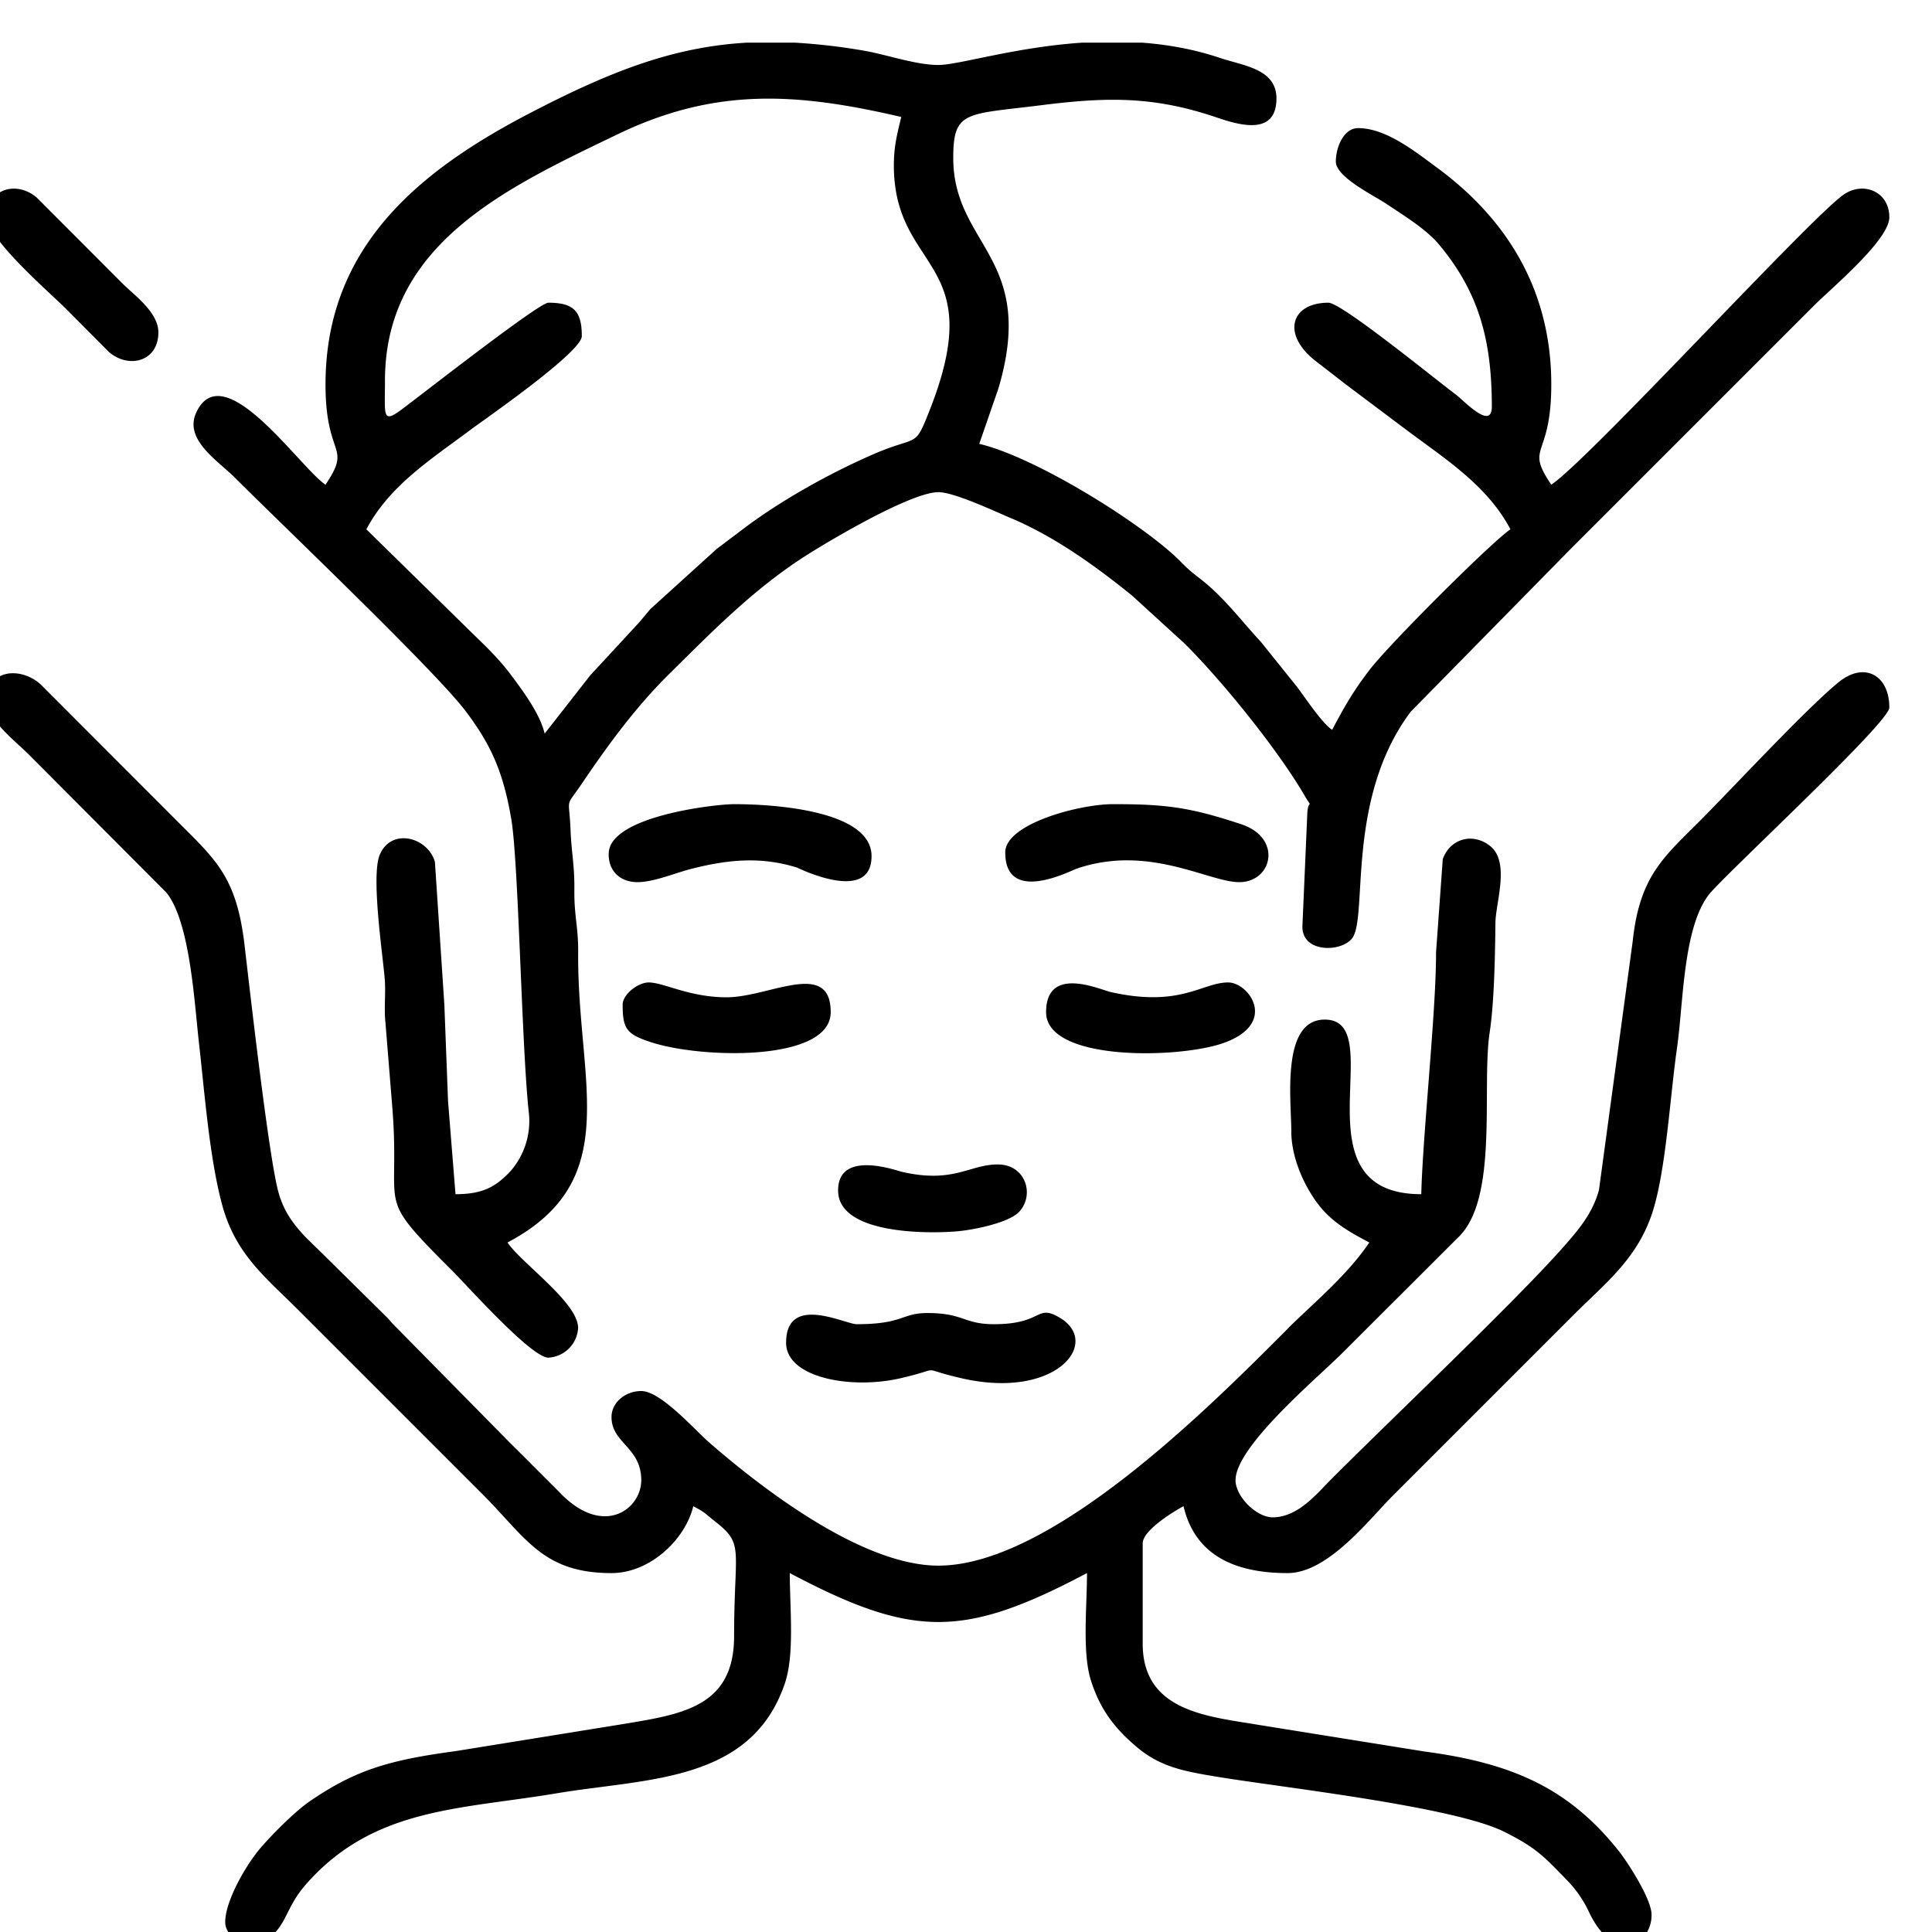
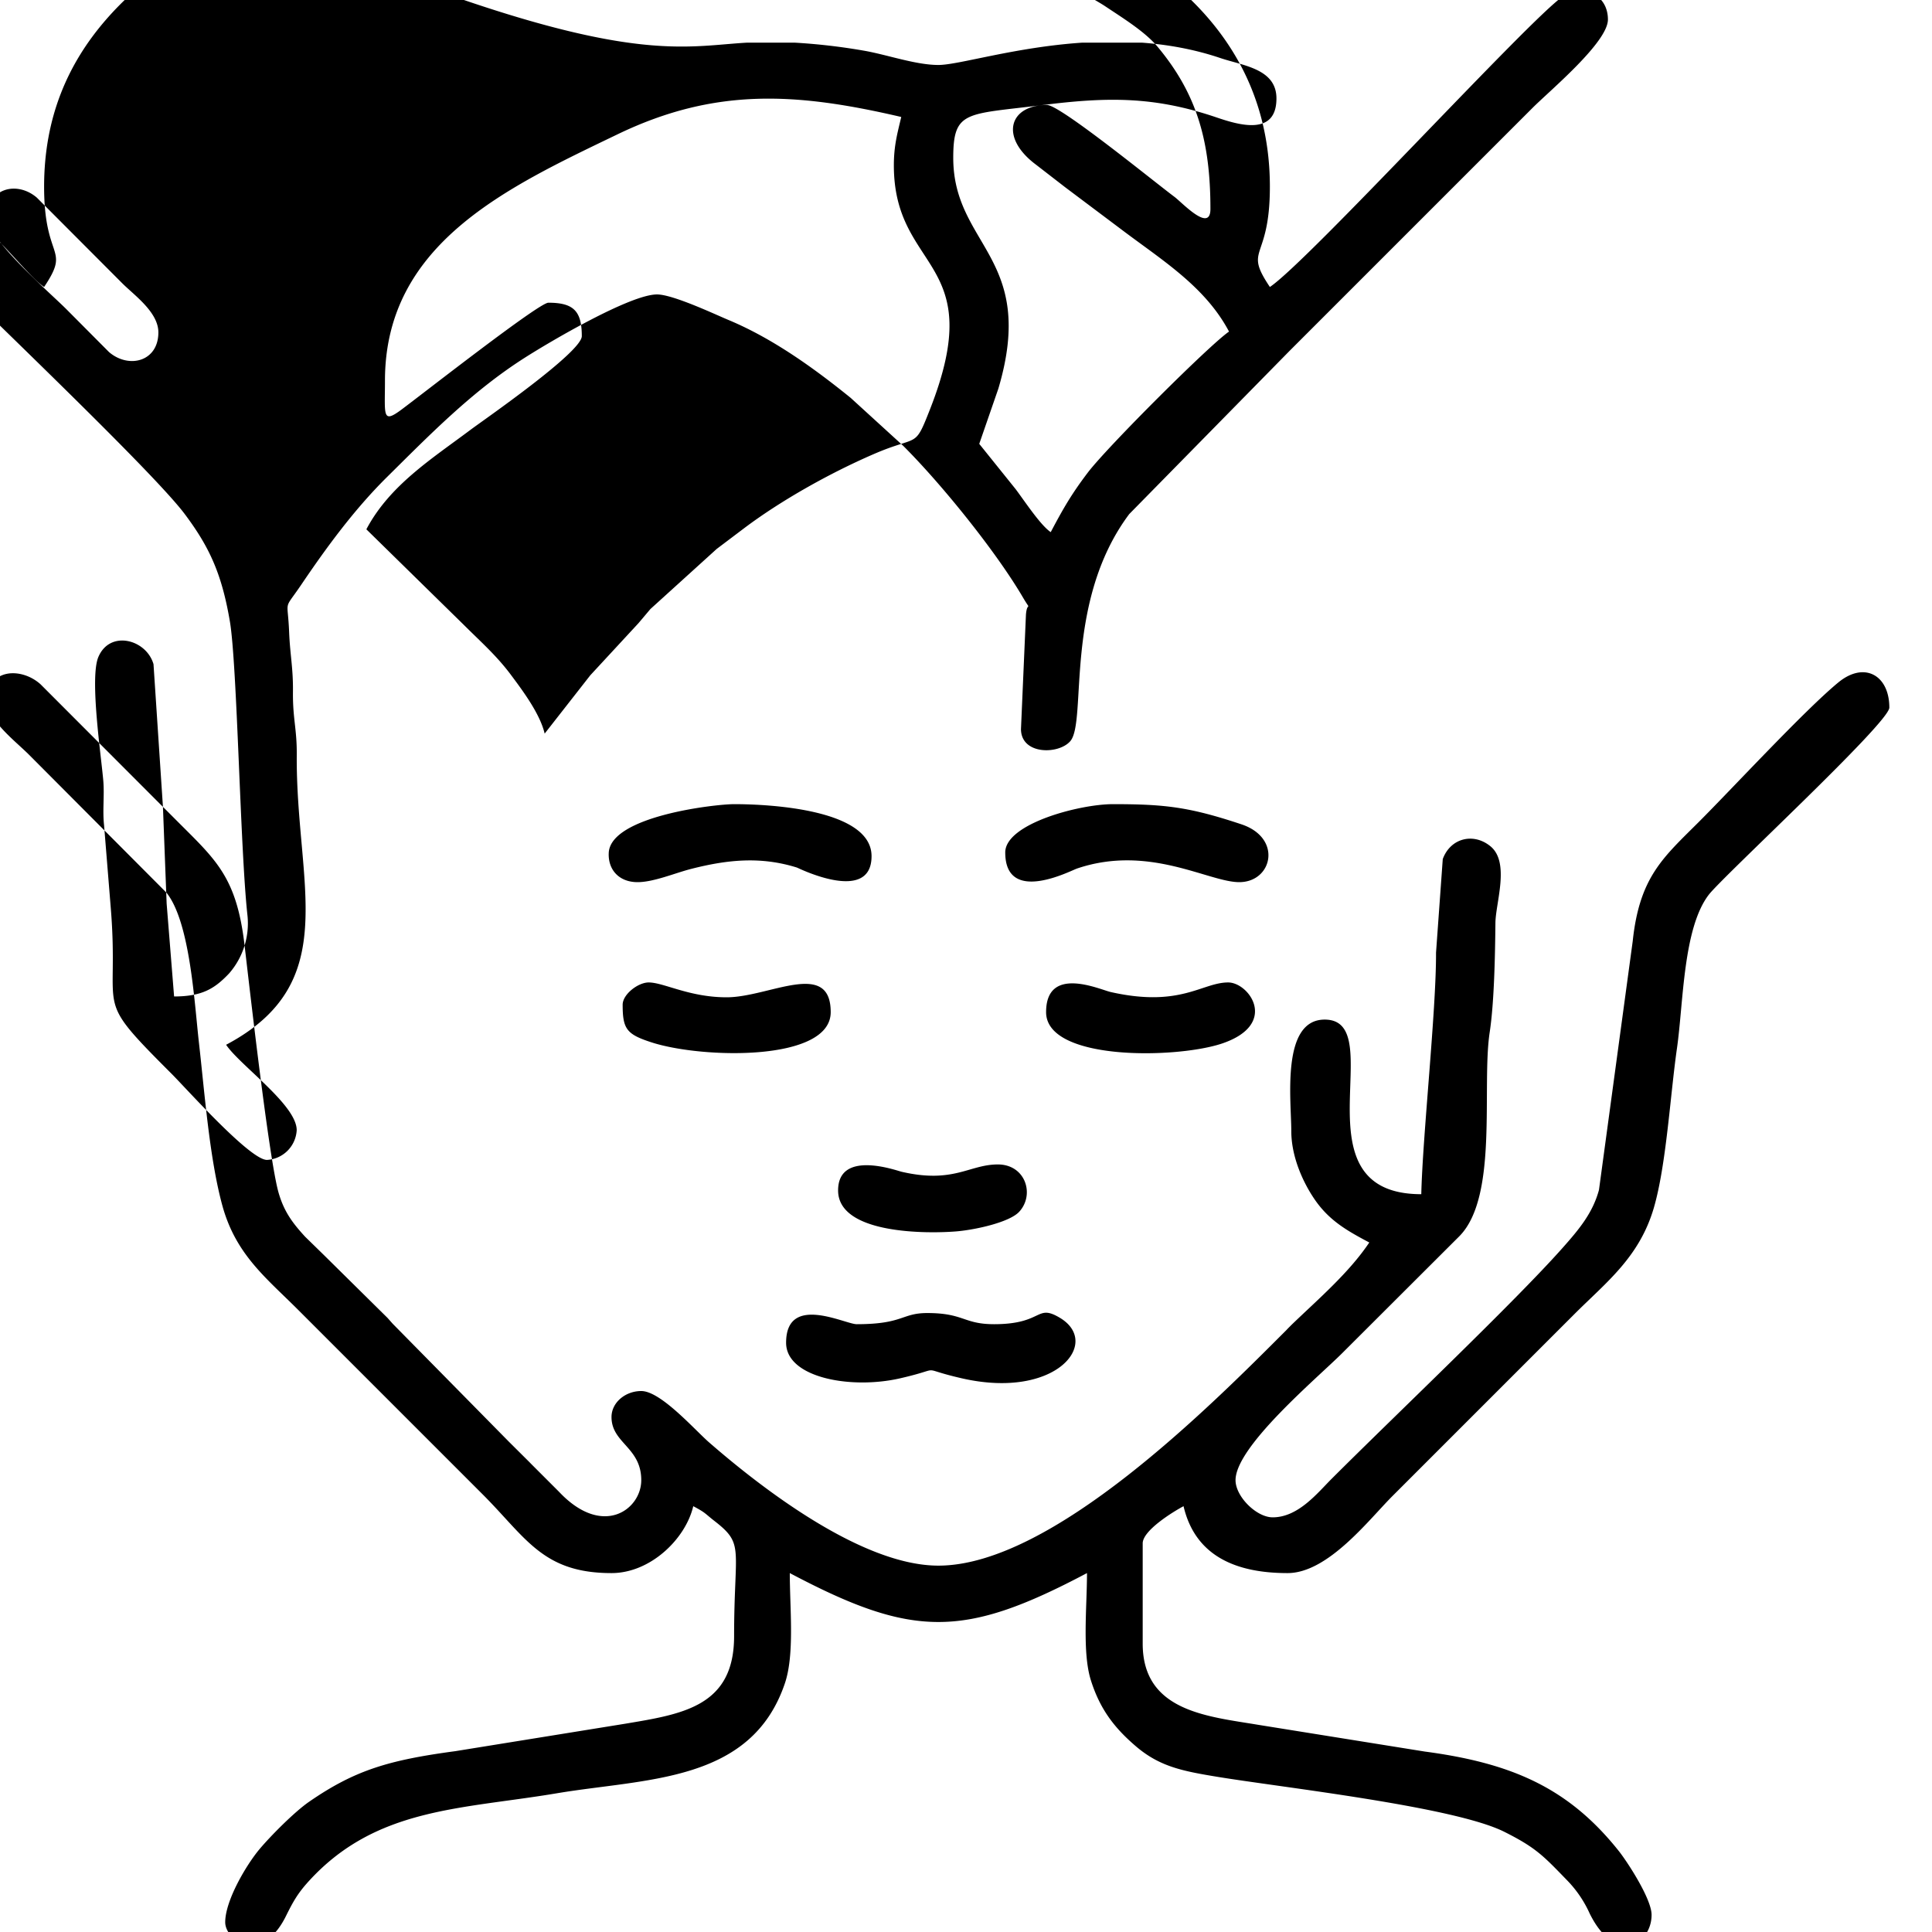
<svg xmlns="http://www.w3.org/2000/svg" width="35" height="35" fill-rule="evenodd">
-   <path d="M16.193 2.994c0 1.946 1.733 1.677.654 4.423-.285.726-.199.455-1.011.806s-1.692.847-2.355 1.346l-.498.376-1.2 1.088-.216.256-.873.944-.827 1.057c-.085-.364-.409-.793-.614-1.068-.259-.346-.542-.594-.85-.901L6.637 9.589c.423-.8 1.186-1.277 1.894-1.808.224-.168 2.009-1.4 2.009-1.692 0-.455-.15-.605-.606-.605-.169 0-2.21 1.599-2.655 1.932-.36.269-.305.111-.305-.519 0-2.489 2.22-3.504 4.216-4.465 1.776-.855 3.252-.752 5.137-.313-.067.286-.134.515-.134.875zM13.526.773h.877a11.01 11.01 0 0 1 1.242.144c.421.072.941.26 1.355.26.371 0 1.377-.321 2.601-.404h1.092c.464.035.942.119 1.413.278.414.14 1.018.194 1.018.732 0 .688-.683.481-1.086.344-1.122-.381-1.966-.374-3.166-.222-1.371.172-1.603.091-1.603.954 0 1.599 1.524 1.801.817 4.182l-.346 1c1.028.239 3.001 1.475 3.651 2.136.172.175.214.198.397.344.399.318.706.733 1.05 1.102l.66.821c.166.221.45.654.635.778.234-.443.381-.695.671-1.078.36-.474 2.229-2.335 2.559-2.555-.423-.8-1.186-1.277-1.894-1.808l-1.076-.808-.531-.411c-.659-.493-.484-1.078.204-1.078.237 0 1.924 1.377 2.307 1.663.14.104.653.661.653.221 0-1.238-.25-2.092-.96-2.942-.229-.274-.635-.522-.95-.733-.236-.157-.916-.485-.916-.767 0-.258.142-.605.404-.605.509 0 1.04.43 1.434.72 1.214.893 2.065 2.165 2.065 3.923 0 1.366-.486 1.092 0 1.817.694-.465 4.725-4.874 5.306-5.262.352-.236.818-.048.818.417 0 .412-1.052 1.287-1.363 1.598l-1.48 1.48-2.928 2.928-2.901 2.953c-1.195 1.596-.759 3.756-1.068 4.114-.212.245-.893.249-.893-.22l.09-2.072c.021-.266.11-.032-.055-.313-.491-.837-1.481-2.061-2.17-2.747l-.95-.867c-.668-.541-1.419-1.081-2.22-1.414-.239-.1-1-.46-1.289-.46-.486 0-1.933.851-2.41 1.156-.945.605-1.697 1.377-2.486 2.157-.587.582-1.085 1.26-1.551 1.949-.329.485-.242.227-.217.86.017.413.074.644.069 1.078-.005.49.073.672.069 1.142-.018 2.351.851 4.123-1.28 5.251.252.375 1.279 1.089 1.279 1.547a.57.57 0 0 1-.539.539c-.308 0-1.457-1.29-1.732-1.565-1.451-1.45-.934-1.015-1.098-3.008l-.121-1.494c-.029-.262.008-.53-.013-.794-.037-.448-.251-1.868-.09-2.25.211-.496.87-.318.999.13l.171 2.587.067 1.751.135 1.682c.515 0 .741-.148.996-.417a1.38 1.38 0 0 0 .334-1.043c-.132-1.175-.186-4.554-.32-5.337-.148-.87-.376-1.353-.817-1.942-.547-.731-3.332-3.383-4.18-4.232-.329-.329-.946-.704-.704-1.202.496-1.026 1.869 1.007 2.336 1.32.486-.726 0-.467 0-1.817 0-2.511 1.728-3.887 3.7-4.913C11.062 1.289 12.195.85 13.526.773zM-.227 12.684c0 .365.489.725.757.993l2.485 2.494c.427.529.506 1.982.588 2.71.105.924.191 2.091.421 2.944.243.902.795 1.321 1.385 1.912l3.331 3.331c.794.794 1.092 1.43 2.338 1.43.708 0 1.343-.622 1.481-1.212.236.125.201.126.396.277.536.419.344.476.344 2.078 0 1.276-.937 1.412-1.98 1.587l-3.071.496c-1.204.162-1.818.343-2.649.917-.263.182-.689.611-.895.855-.239.284-.624.932-.624 1.327 0 .17.168.365.391.404h.158c.183-.032.384-.177.551-.515.13-.263.214-.41.396-.613 1.222-1.358 2.771-1.319 4.512-1.612 1.624-.273 3.521-.189 4.131-1.992.178-.526.089-1.353.089-1.997 2.234 1.182 3.151 1.181 5.384 0 0 .618-.089 1.443.072 1.947.167.526.429.863.821 1.197.427.362.837.443 1.471.547 1.172.193 4.283.538 5.196.996.583.292.714.443 1.139.88a2.09 2.09 0 0 1 .408.601c.172.348.37.515.552.561h.206c.21-.055.363-.277.363-.538 0-.289-.44-.962-.594-1.156-.915-1.151-1.951-1.594-3.515-1.802l-3.015-.484c-.919-.154-2.095-.242-2.095-1.471v-1.817c0-.233.548-.571.74-.673.218.935.998 1.212 1.884 1.212.735 0 1.476-.971 1.902-1.397l3.297-3.297c.576-.576 1.177-1.029 1.438-1.927.225-.776.296-2.037.417-2.88.119-.827.109-2.177.577-2.788.252-.329 3.271-3.116 3.271-3.39 0-.59-.455-.843-.925-.455-.607.5-1.913 1.913-2.524 2.524-.646.646-1.077.995-1.2 2.164l-.611 4.504c-.113.419-.362.715-.646 1.036-.869.984-3.097 3.097-4.205 4.206-.254.255-.6.69-1.06.69-.295 0-.673-.377-.673-.673 0-.614 1.486-1.855 1.935-2.304l2.122-2.118c.708-.721.398-2.701.547-3.691.083-.545.098-1.411.104-1.983.004-.365.266-1.094-.089-1.387-.311-.255-.727-.147-.865.231l-.122 1.695c.004 1.052-.244 3.332-.267 4.376-2.329 0-.544-3.163-1.75-3.163-.794 0-.605 1.466-.605 2.019 0 .477.222.949.431 1.25.263.378.586.559.982.769-.37.552-.931 1.031-1.405 1.488l-.067.067-.033.035c-1.363 1.364-4.242 4.264-6.301 4.264-1.38 0-3.186-1.389-4.157-2.235-.259-.226-.873-.928-1.226-.928-.288 0-.539.208-.539.471 0 .475.539.546.539 1.144 0 .532-.699 1.05-1.489.211l-.505-.505-.033-.034-.371-.369-2.037-2.068-.067-.068c-.002-.002-.077-.087-.095-.107l-1.151-1.137-.136-.133-.204-.199c-.227-.247-.382-.452-.482-.797-.176-.61-.533-3.777-.618-4.496-.142-1.203-.505-1.524-1.173-2.191L.734 12.396c-.355-.318-.961-.28-.961.288zm14.468 11.641c0 .634 1.17.848 2.059.646.855-.195.276-.195 1.131 0 1.704.387 2.525-.645 1.771-1.097-.438-.262-.295.115-1.193.115-.555 0-.545-.202-1.211-.202-.467 0-.432.202-1.278.202-.212 0-1.279-.559-1.279.336zm3.97-8.882c0 .952 1.18.332 1.301.291 1.305-.442 2.383.247 2.938.247.601 0 .787-.799.039-1.048-.947-.315-1.387-.365-2.326-.365-.609 0-1.952.355-1.952.875zm-6.661.538c.292 0 .678-.165.971-.24.666-.17 1.265-.228 1.917-.024.023.008 1.351.669 1.351-.207 0-.84-1.813-.942-2.49-.942-.339 0-2.238.214-2.271.882-.015.305.185.531.522.531zM-.227 3.936c0 .396 1.119 1.354 1.43 1.666l.772.776c.358.307.894.173.894-.356 0-.369-.44-.675-.656-.892L.667 3.58c-.358-.307-.894-.174-.894.356zM11.28 18.202c0 .443.073.536.528.683.916.295 3.241.35 3.241-.549 0-.966-1.117-.269-1.885-.269-.679 0-1.139-.269-1.413-.269-.19 0-.471.214-.471.404zm7.671.134c0 .89 2.372.845 3.191.567 1.027-.349.489-1.105.107-1.105-.473 0-.861.459-2.126.174-.196-.043-1.172-.496-1.172.364zm-3.768 3.23c0 .796 1.619.786 2.151.741.342-.03.954-.164 1.13-.355.286-.311.114-.857-.387-.857-.52 0-.8.352-1.746.132-.099-.024-1.148-.403-1.148.339z" />
+   <path d="M16.193 2.994c0 1.946 1.733 1.677.654 4.423-.285.726-.199.455-1.011.806s-1.692.847-2.355 1.346l-.498.376-1.2 1.088-.216.256-.873.944-.827 1.057c-.085-.364-.409-.793-.614-1.068-.259-.346-.542-.594-.85-.901L6.637 9.589c.423-.8 1.186-1.277 1.894-1.808.224-.168 2.009-1.4 2.009-1.692 0-.455-.15-.605-.606-.605-.169 0-2.21 1.599-2.655 1.932-.36.269-.305.111-.305-.519 0-2.489 2.22-3.504 4.216-4.465 1.776-.855 3.252-.752 5.137-.313-.067.286-.134.515-.134.875zM13.526.773h.877a11.01 11.01 0 0 1 1.242.144c.421.072.941.26 1.355.26.371 0 1.377-.321 2.601-.404h1.092c.464.035.942.119 1.413.278.414.14 1.018.194 1.018.732 0 .688-.683.481-1.086.344-1.122-.381-1.966-.374-3.166-.222-1.371.172-1.603.091-1.603.954 0 1.599 1.524 1.801.817 4.182l-.346 1l.66.821c.166.221.45.654.635.778.234-.443.381-.695.671-1.078.36-.474 2.229-2.335 2.559-2.555-.423-.8-1.186-1.277-1.894-1.808l-1.076-.808-.531-.411c-.659-.493-.484-1.078.204-1.078.237 0 1.924 1.377 2.307 1.663.14.104.653.661.653.221 0-1.238-.25-2.092-.96-2.942-.229-.274-.635-.522-.95-.733-.236-.157-.916-.485-.916-.767 0-.258.142-.605.404-.605.509 0 1.04.43 1.434.72 1.214.893 2.065 2.165 2.065 3.923 0 1.366-.486 1.092 0 1.817.694-.465 4.725-4.874 5.306-5.262.352-.236.818-.048.818.417 0 .412-1.052 1.287-1.363 1.598l-1.48 1.48-2.928 2.928-2.901 2.953c-1.195 1.596-.759 3.756-1.068 4.114-.212.245-.893.249-.893-.22l.09-2.072c.021-.266.11-.032-.055-.313-.491-.837-1.481-2.061-2.17-2.747l-.95-.867c-.668-.541-1.419-1.081-2.22-1.414-.239-.1-1-.46-1.289-.46-.486 0-1.933.851-2.41 1.156-.945.605-1.697 1.377-2.486 2.157-.587.582-1.085 1.26-1.551 1.949-.329.485-.242.227-.217.86.017.413.074.644.069 1.078-.005.49.073.672.069 1.142-.018 2.351.851 4.123-1.28 5.251.252.375 1.279 1.089 1.279 1.547a.57.57 0 0 1-.539.539c-.308 0-1.457-1.29-1.732-1.565-1.451-1.45-.934-1.015-1.098-3.008l-.121-1.494c-.029-.262.008-.53-.013-.794-.037-.448-.251-1.868-.09-2.25.211-.496.87-.318.999.13l.171 2.587.067 1.751.135 1.682c.515 0 .741-.148.996-.417a1.38 1.38 0 0 0 .334-1.043c-.132-1.175-.186-4.554-.32-5.337-.148-.87-.376-1.353-.817-1.942-.547-.731-3.332-3.383-4.18-4.232-.329-.329-.946-.704-.704-1.202.496-1.026 1.869 1.007 2.336 1.32.486-.726 0-.467 0-1.817 0-2.511 1.728-3.887 3.7-4.913C11.062 1.289 12.195.85 13.526.773zM-.227 12.684c0 .365.489.725.757.993l2.485 2.494c.427.529.506 1.982.588 2.71.105.924.191 2.091.421 2.944.243.902.795 1.321 1.385 1.912l3.331 3.331c.794.794 1.092 1.43 2.338 1.43.708 0 1.343-.622 1.481-1.212.236.125.201.126.396.277.536.419.344.476.344 2.078 0 1.276-.937 1.412-1.98 1.587l-3.071.496c-1.204.162-1.818.343-2.649.917-.263.182-.689.611-.895.855-.239.284-.624.932-.624 1.327 0 .17.168.365.391.404h.158c.183-.032.384-.177.551-.515.13-.263.214-.41.396-.613 1.222-1.358 2.771-1.319 4.512-1.612 1.624-.273 3.521-.189 4.131-1.992.178-.526.089-1.353.089-1.997 2.234 1.182 3.151 1.181 5.384 0 0 .618-.089 1.443.072 1.947.167.526.429.863.821 1.197.427.362.837.443 1.471.547 1.172.193 4.283.538 5.196.996.583.292.714.443 1.139.88a2.09 2.09 0 0 1 .408.601c.172.348.37.515.552.561h.206c.21-.055.363-.277.363-.538 0-.289-.44-.962-.594-1.156-.915-1.151-1.951-1.594-3.515-1.802l-3.015-.484c-.919-.154-2.095-.242-2.095-1.471v-1.817c0-.233.548-.571.74-.673.218.935.998 1.212 1.884 1.212.735 0 1.476-.971 1.902-1.397l3.297-3.297c.576-.576 1.177-1.029 1.438-1.927.225-.776.296-2.037.417-2.88.119-.827.109-2.177.577-2.788.252-.329 3.271-3.116 3.271-3.39 0-.59-.455-.843-.925-.455-.607.5-1.913 1.913-2.524 2.524-.646.646-1.077.995-1.2 2.164l-.611 4.504c-.113.419-.362.715-.646 1.036-.869.984-3.097 3.097-4.205 4.206-.254.255-.6.69-1.06.69-.295 0-.673-.377-.673-.673 0-.614 1.486-1.855 1.935-2.304l2.122-2.118c.708-.721.398-2.701.547-3.691.083-.545.098-1.411.104-1.983.004-.365.266-1.094-.089-1.387-.311-.255-.727-.147-.865.231l-.122 1.695c.004 1.052-.244 3.332-.267 4.376-2.329 0-.544-3.163-1.75-3.163-.794 0-.605 1.466-.605 2.019 0 .477.222.949.431 1.25.263.378.586.559.982.769-.37.552-.931 1.031-1.405 1.488l-.067.067-.033.035c-1.363 1.364-4.242 4.264-6.301 4.264-1.38 0-3.186-1.389-4.157-2.235-.259-.226-.873-.928-1.226-.928-.288 0-.539.208-.539.471 0 .475.539.546.539 1.144 0 .532-.699 1.05-1.489.211l-.505-.505-.033-.034-.371-.369-2.037-2.068-.067-.068c-.002-.002-.077-.087-.095-.107l-1.151-1.137-.136-.133-.204-.199c-.227-.247-.382-.452-.482-.797-.176-.61-.533-3.777-.618-4.496-.142-1.203-.505-1.524-1.173-2.191L.734 12.396c-.355-.318-.961-.28-.961.288zm14.468 11.641c0 .634 1.17.848 2.059.646.855-.195.276-.195 1.131 0 1.704.387 2.525-.645 1.771-1.097-.438-.262-.295.115-1.193.115-.555 0-.545-.202-1.211-.202-.467 0-.432.202-1.278.202-.212 0-1.279-.559-1.279.336zm3.97-8.882c0 .952 1.18.332 1.301.291 1.305-.442 2.383.247 2.938.247.601 0 .787-.799.039-1.048-.947-.315-1.387-.365-2.326-.365-.609 0-1.952.355-1.952.875zm-6.661.538c.292 0 .678-.165.971-.24.666-.17 1.265-.228 1.917-.024.023.008 1.351.669 1.351-.207 0-.84-1.813-.942-2.49-.942-.339 0-2.238.214-2.271.882-.015.305.185.531.522.531zM-.227 3.936c0 .396 1.119 1.354 1.43 1.666l.772.776c.358.307.894.173.894-.356 0-.369-.44-.675-.656-.892L.667 3.58c-.358-.307-.894-.174-.894.356zM11.28 18.202c0 .443.073.536.528.683.916.295 3.241.35 3.241-.549 0-.966-1.117-.269-1.885-.269-.679 0-1.139-.269-1.413-.269-.19 0-.471.214-.471.404zm7.671.134c0 .89 2.372.845 3.191.567 1.027-.349.489-1.105.107-1.105-.473 0-.861.459-2.126.174-.196-.043-1.172-.496-1.172.364zm-3.768 3.23c0 .796 1.619.786 2.151.741.342-.03.954-.164 1.13-.355.286-.311.114-.857-.387-.857-.52 0-.8.352-1.746.132-.099-.024-1.148-.403-1.148.339z" />
</svg>